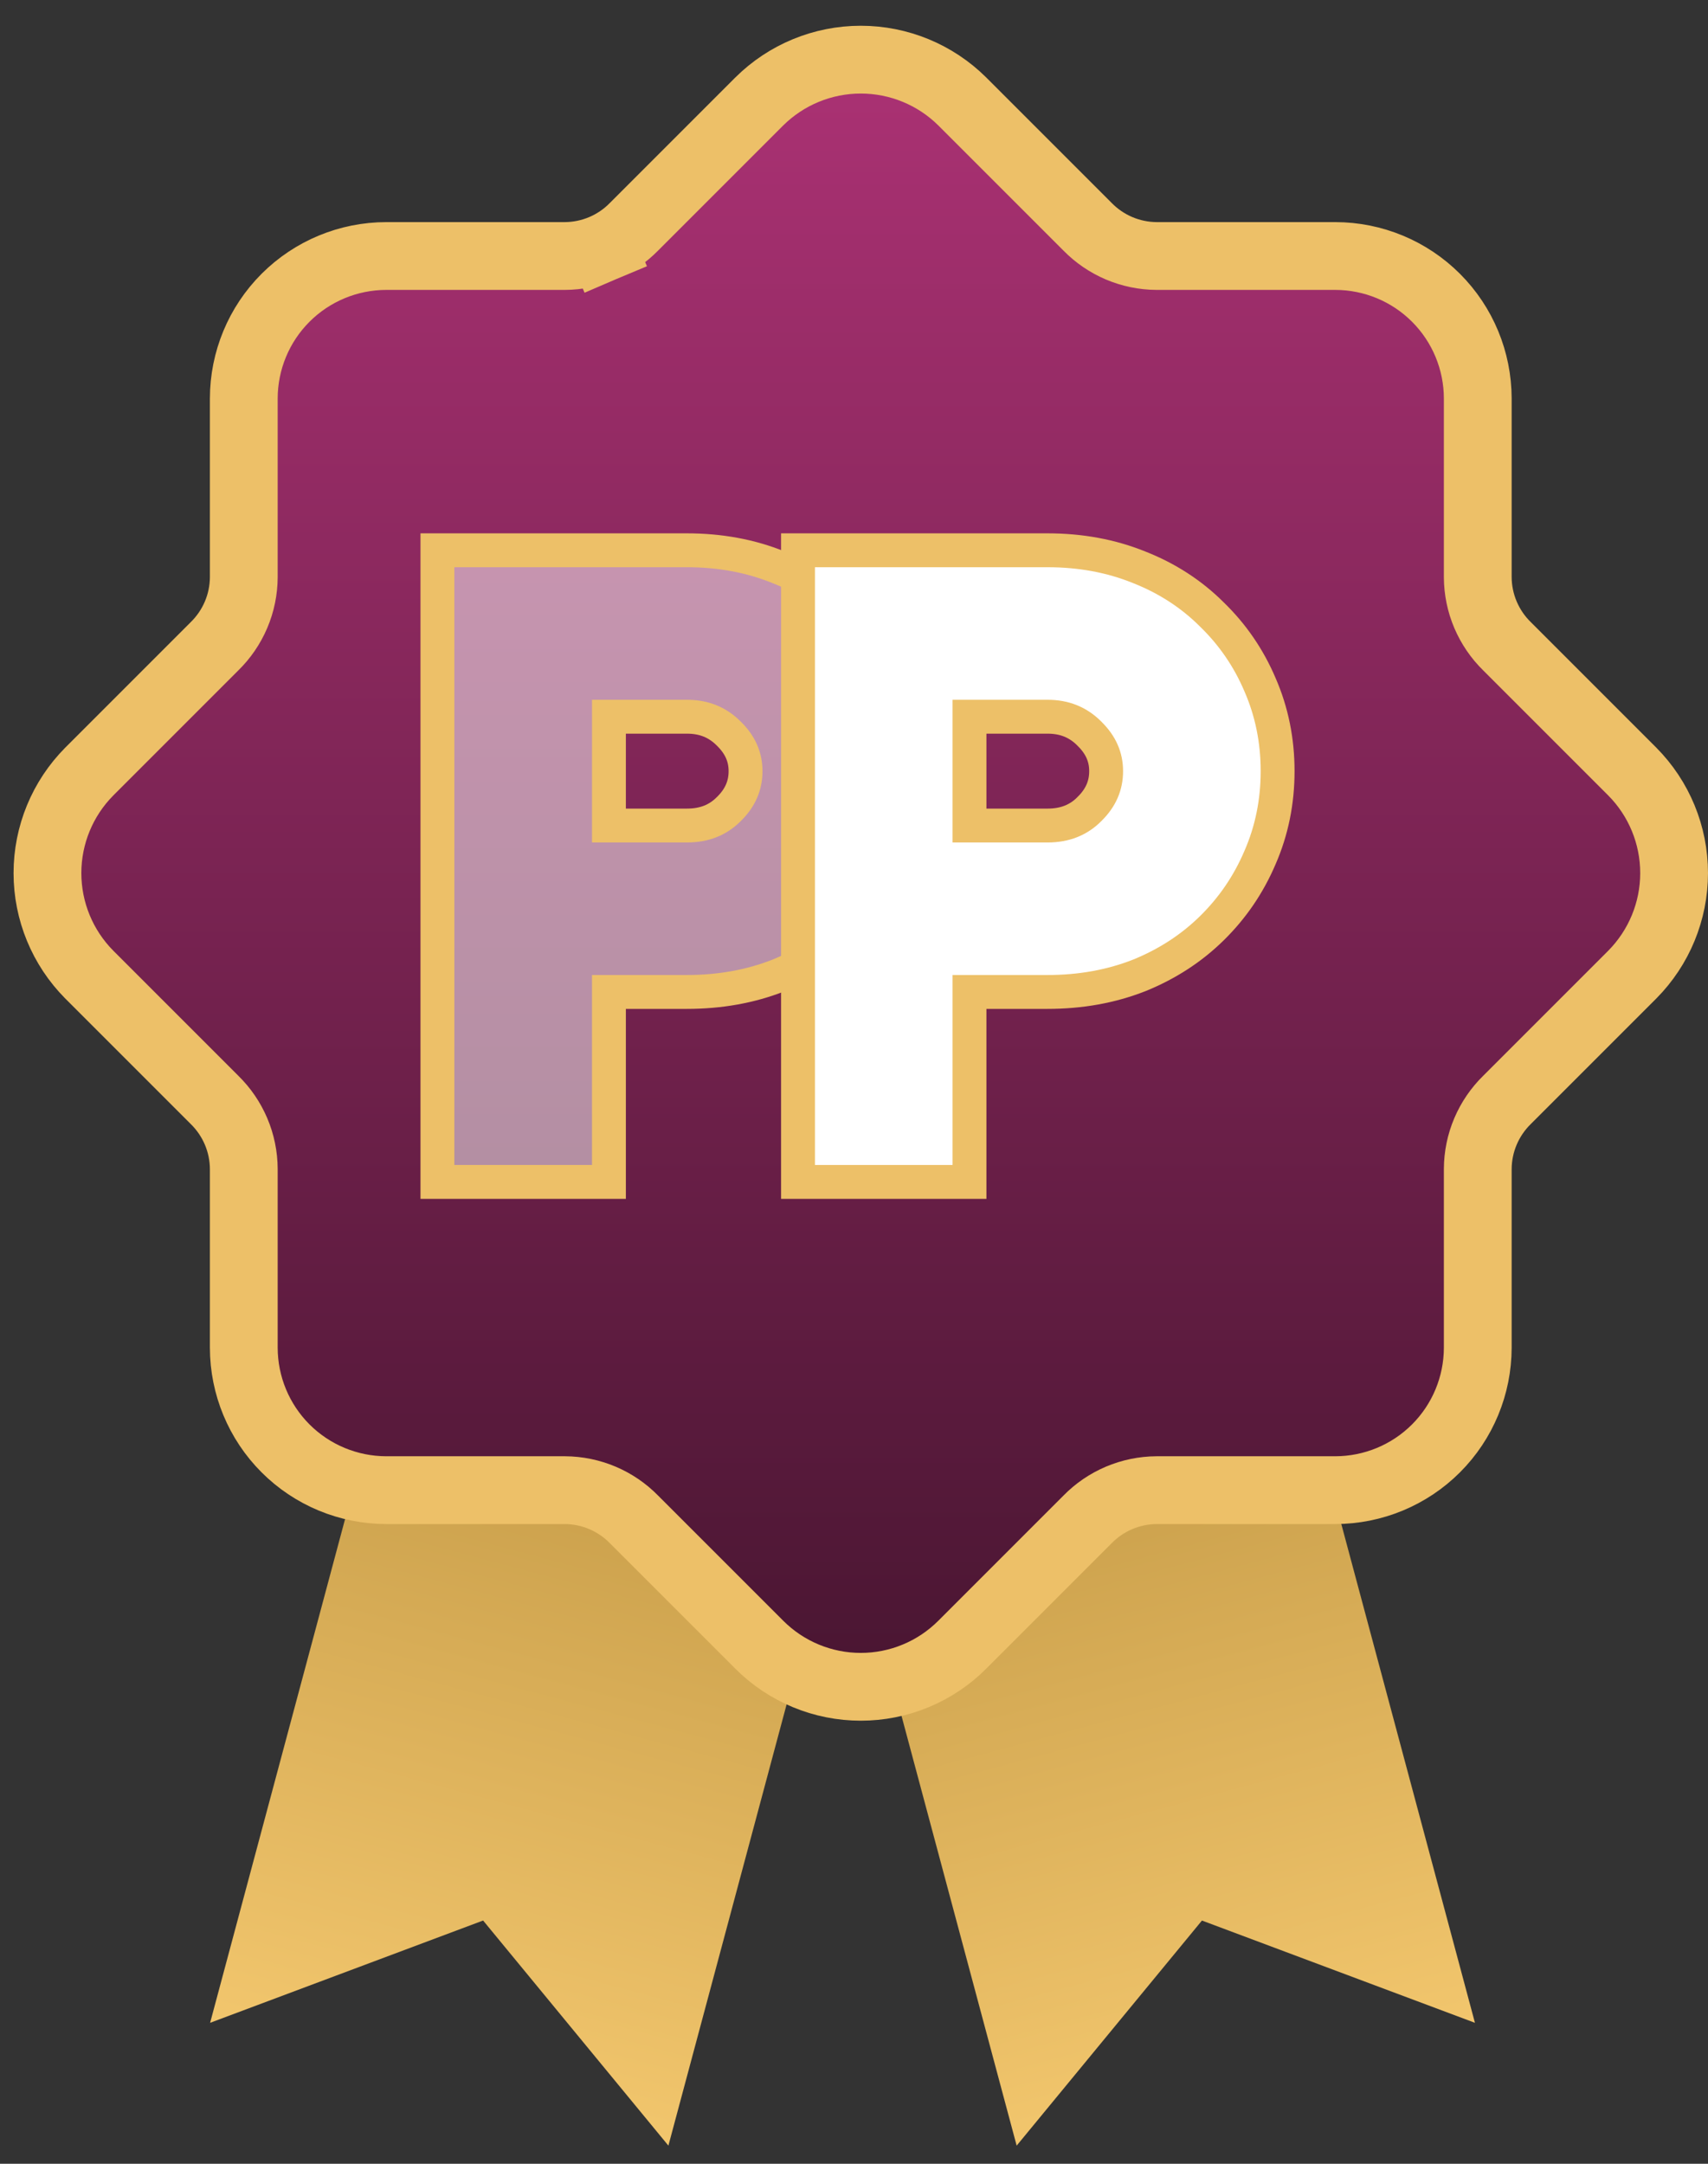
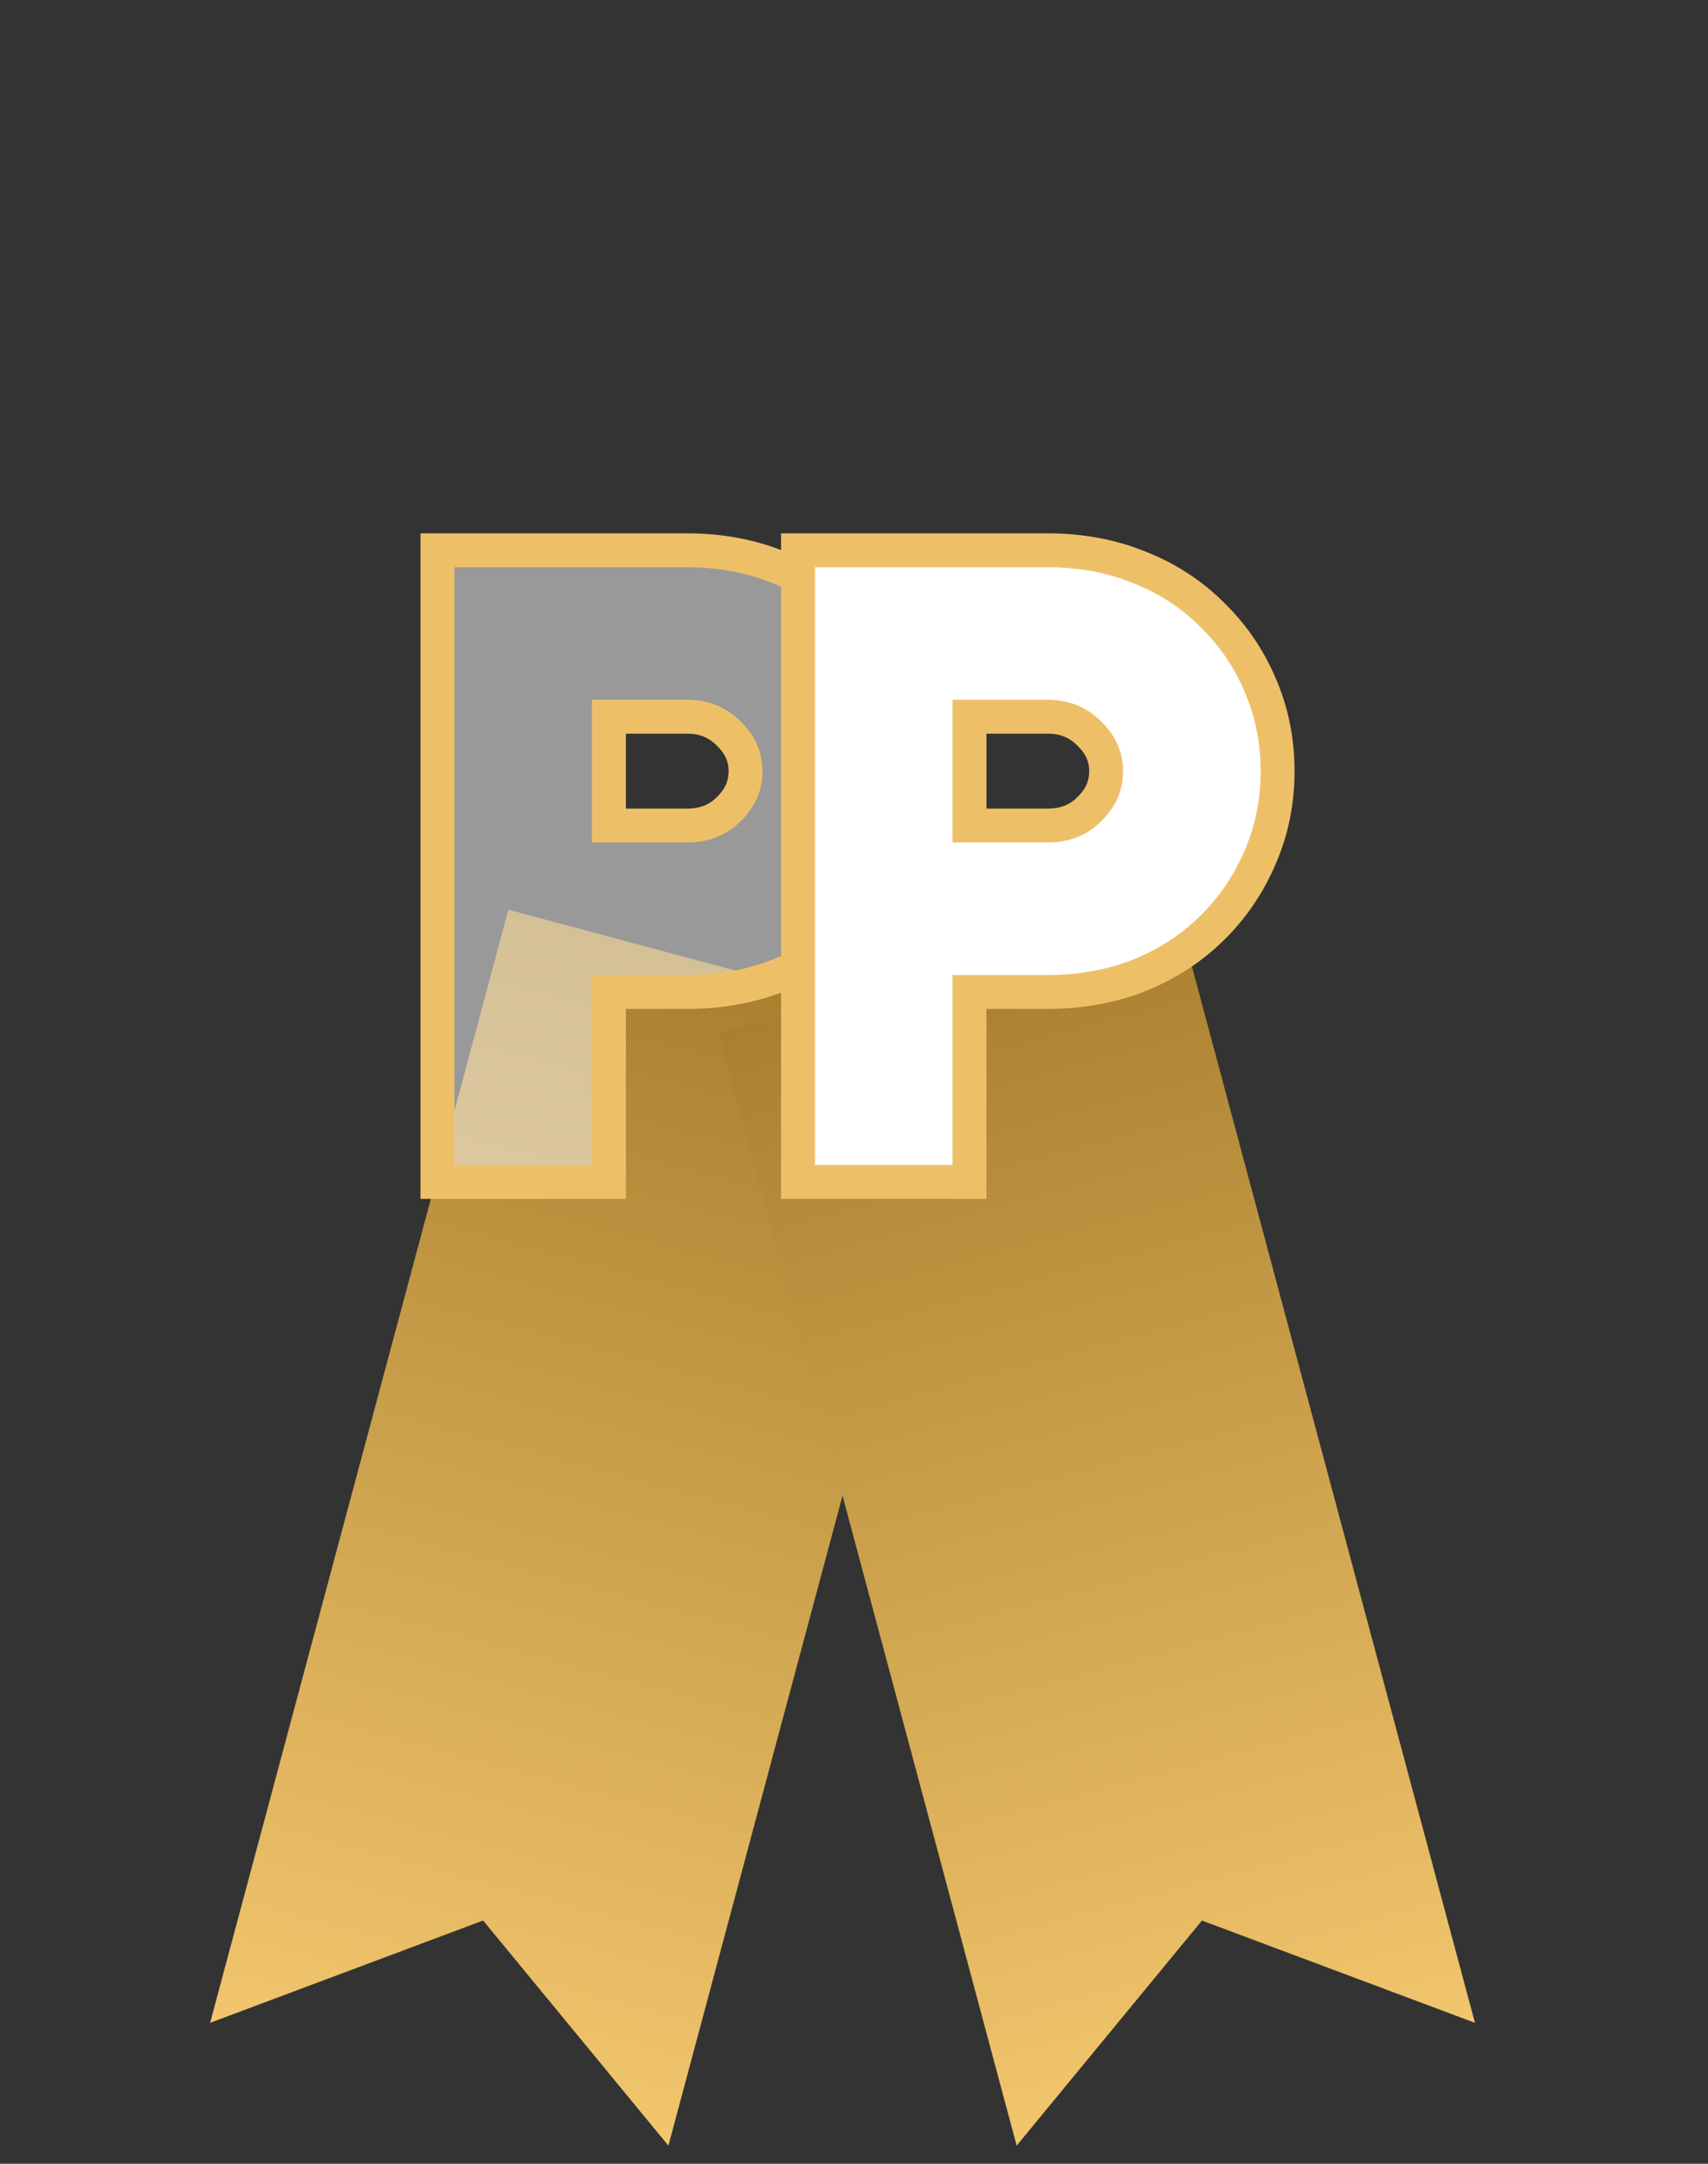
<svg xmlns="http://www.w3.org/2000/svg" width="60" height="76" viewBox="0 0 60 76" fill="none">
  <rect x="0" y="0" width="60" height="76" fill="#333333" stroke="none" />
  <path d="M17.857 31.952L33.956 36.266L23.48 75.363L16.971 67.456L7.381 71.049L17.857 31.952Z" fill="url(#paint0_linear_2338_192)" />
  <path d="M25.238 36.266L41.337 31.953L51.813 71.049L42.223 67.457L35.714 75.363L25.238 36.266Z" fill="url(#paint1_linear_2338_192)" />
-   <path d="M51.912 20.266L51.912 20.271C51.914 20.725 52.006 21.175 52.184 21.593C52.361 22.009 52.618 22.386 52.941 22.701L57.339 27.099C57.339 27.099 57.34 27.1 57.34 27.1C58.281 28.048 58.809 29.33 58.809 30.666C58.809 32.002 58.281 33.283 57.34 34.232C57.34 34.232 57.339 34.233 57.339 34.233L52.941 38.631C52.618 38.947 52.361 39.323 52.184 39.739C52.006 40.157 51.914 40.607 51.912 41.062V41.066V47.337C51.91 48.663 51.383 49.935 50.445 50.873C49.507 51.811 48.235 52.338 46.909 52.34L40.638 52.34L40.633 52.34C40.178 52.342 39.729 52.435 39.311 52.612C38.895 52.789 38.519 53.046 38.203 53.369L33.802 57.77L33.802 57.77C33.334 58.238 32.779 58.61 32.167 58.863C31.555 59.117 30.9 59.247 30.238 59.247C29.576 59.247 28.921 59.117 28.309 58.863C27.697 58.61 27.142 58.238 26.674 57.77L26.674 57.77L22.273 53.369C21.957 53.046 21.581 52.789 21.165 52.612C20.747 52.435 20.297 52.342 19.843 52.34H19.838H13.567C12.241 52.338 10.969 51.811 10.031 50.873C9.093 49.935 8.566 48.664 8.564 47.337C8.564 47.337 8.564 47.337 8.564 47.337L8.564 41.066L8.564 41.062C8.562 40.607 8.47 40.157 8.292 39.739C8.115 39.323 7.858 38.947 7.535 38.631L3.137 34.233C3.137 34.233 3.136 34.232 3.136 34.232C2.195 33.284 1.667 32.002 1.667 30.666C1.667 29.33 2.195 28.048 3.136 27.1C3.136 27.1 3.137 27.099 3.137 27.099L7.535 22.701C7.858 22.385 8.115 22.009 8.292 21.593C8.47 21.175 8.562 20.725 8.564 20.271V20.266L8.564 13.995C8.564 13.995 8.564 13.995 8.564 13.995C8.566 12.668 9.093 11.397 10.031 10.459C10.969 9.521 12.241 8.994 13.567 8.992L19.838 8.992L19.843 8.992C20.297 8.99 20.747 8.897 21.165 8.72L20.7 7.624L21.165 8.72C21.581 8.543 21.957 8.286 22.273 7.963L26.671 3.565C26.671 3.565 26.672 3.564 26.672 3.564C27.62 2.623 28.902 2.095 30.238 2.095C31.574 2.095 32.856 2.623 33.804 3.564C33.805 3.565 33.805 3.565 33.805 3.565L38.203 7.963C38.519 8.286 38.895 8.543 39.311 8.72C39.729 8.897 40.178 8.99 40.633 8.992H40.638H46.909C48.235 8.994 49.507 9.521 50.445 10.459C51.383 11.397 51.91 12.669 51.912 13.995L51.912 20.266Z" fill="url(#paint2_linear_2338_192)" stroke="#EDC068" stroke-width="2.381" />
  <path d="M15.366 40.919V41.514H15.961H20.796H21.391V40.919V34.841H24.132C25.284 34.841 26.357 34.651 27.345 34.263L27.345 34.263L27.35 34.261C28.33 33.864 29.183 33.312 29.904 32.603L29.904 32.603C30.632 31.888 31.197 31.059 31.596 30.12C32.01 29.174 32.214 28.16 32.214 27.085C32.214 26.01 32.01 24.996 31.596 24.05C31.197 23.111 30.632 22.288 29.904 21.582C29.183 20.862 28.329 20.31 27.347 19.924C26.359 19.524 25.285 19.328 24.132 19.328H15.961H15.366V19.923V40.919ZM25.604 28.417L25.604 28.417L25.599 28.422C25.221 28.8 24.747 28.996 24.132 28.996H21.391V25.174H24.132C24.73 25.174 25.206 25.37 25.599 25.764L25.599 25.764L25.604 25.769C26.009 26.166 26.19 26.596 26.19 27.085C26.19 27.587 26.007 28.022 25.604 28.417Z" fill="white" fill-opacity="0.5" stroke="#EDC068" stroke-width="1.19" />
  <path d="M28.033 40.919V41.514H28.628H33.462H34.057V40.919V34.841H36.799C37.95 34.841 39.023 34.651 40.011 34.263L40.011 34.263L40.017 34.261C40.996 33.864 41.85 33.312 42.571 32.603L42.571 32.603C43.299 31.888 43.863 31.059 44.263 30.12C44.676 29.174 44.881 28.16 44.881 27.085C44.881 26.01 44.676 24.996 44.263 24.05C43.864 23.111 43.299 22.288 42.571 21.582C41.85 20.862 40.995 20.31 40.014 19.924C39.026 19.524 37.951 19.328 36.799 19.328H28.628H28.033V19.923V40.919ZM38.27 28.417L38.27 28.417L38.266 28.422C37.888 28.8 37.414 28.996 36.799 28.996H34.057V25.174H36.799C37.396 25.174 37.872 25.37 38.266 25.764L38.266 25.764L38.27 25.769C38.676 26.166 38.857 26.596 38.857 27.085C38.857 27.587 38.674 28.022 38.27 28.417Z" fill="white" stroke="#EDC068" stroke-width="1.19" />
  <defs>
    <linearGradient id="paint0_linear_2338_192" x1="25.906" y1="34.109" x2="15.43" y2="73.206" gradientUnits="userSpaceOnUse">
      <stop stop-color="#A9802F" />
      <stop offset="1" stop-color="#F2C66D" />
    </linearGradient>
    <linearGradient id="paint1_linear_2338_192" x1="33.287" y1="34.109" x2="43.763" y2="73.206" gradientUnits="userSpaceOnUse">
      <stop stop-color="#A9802F" />
      <stop offset="1" stop-color="#F2C66D" />
    </linearGradient>
    <linearGradient id="paint2_linear_2338_192" x1="30.238" y1="0.905" x2="30.238" y2="60.438" gradientUnits="userSpaceOnUse">
      <stop stop-color="#AD3275" />
      <stop offset="1" stop-color="#471530" />
    </linearGradient>
  </defs>
</svg>